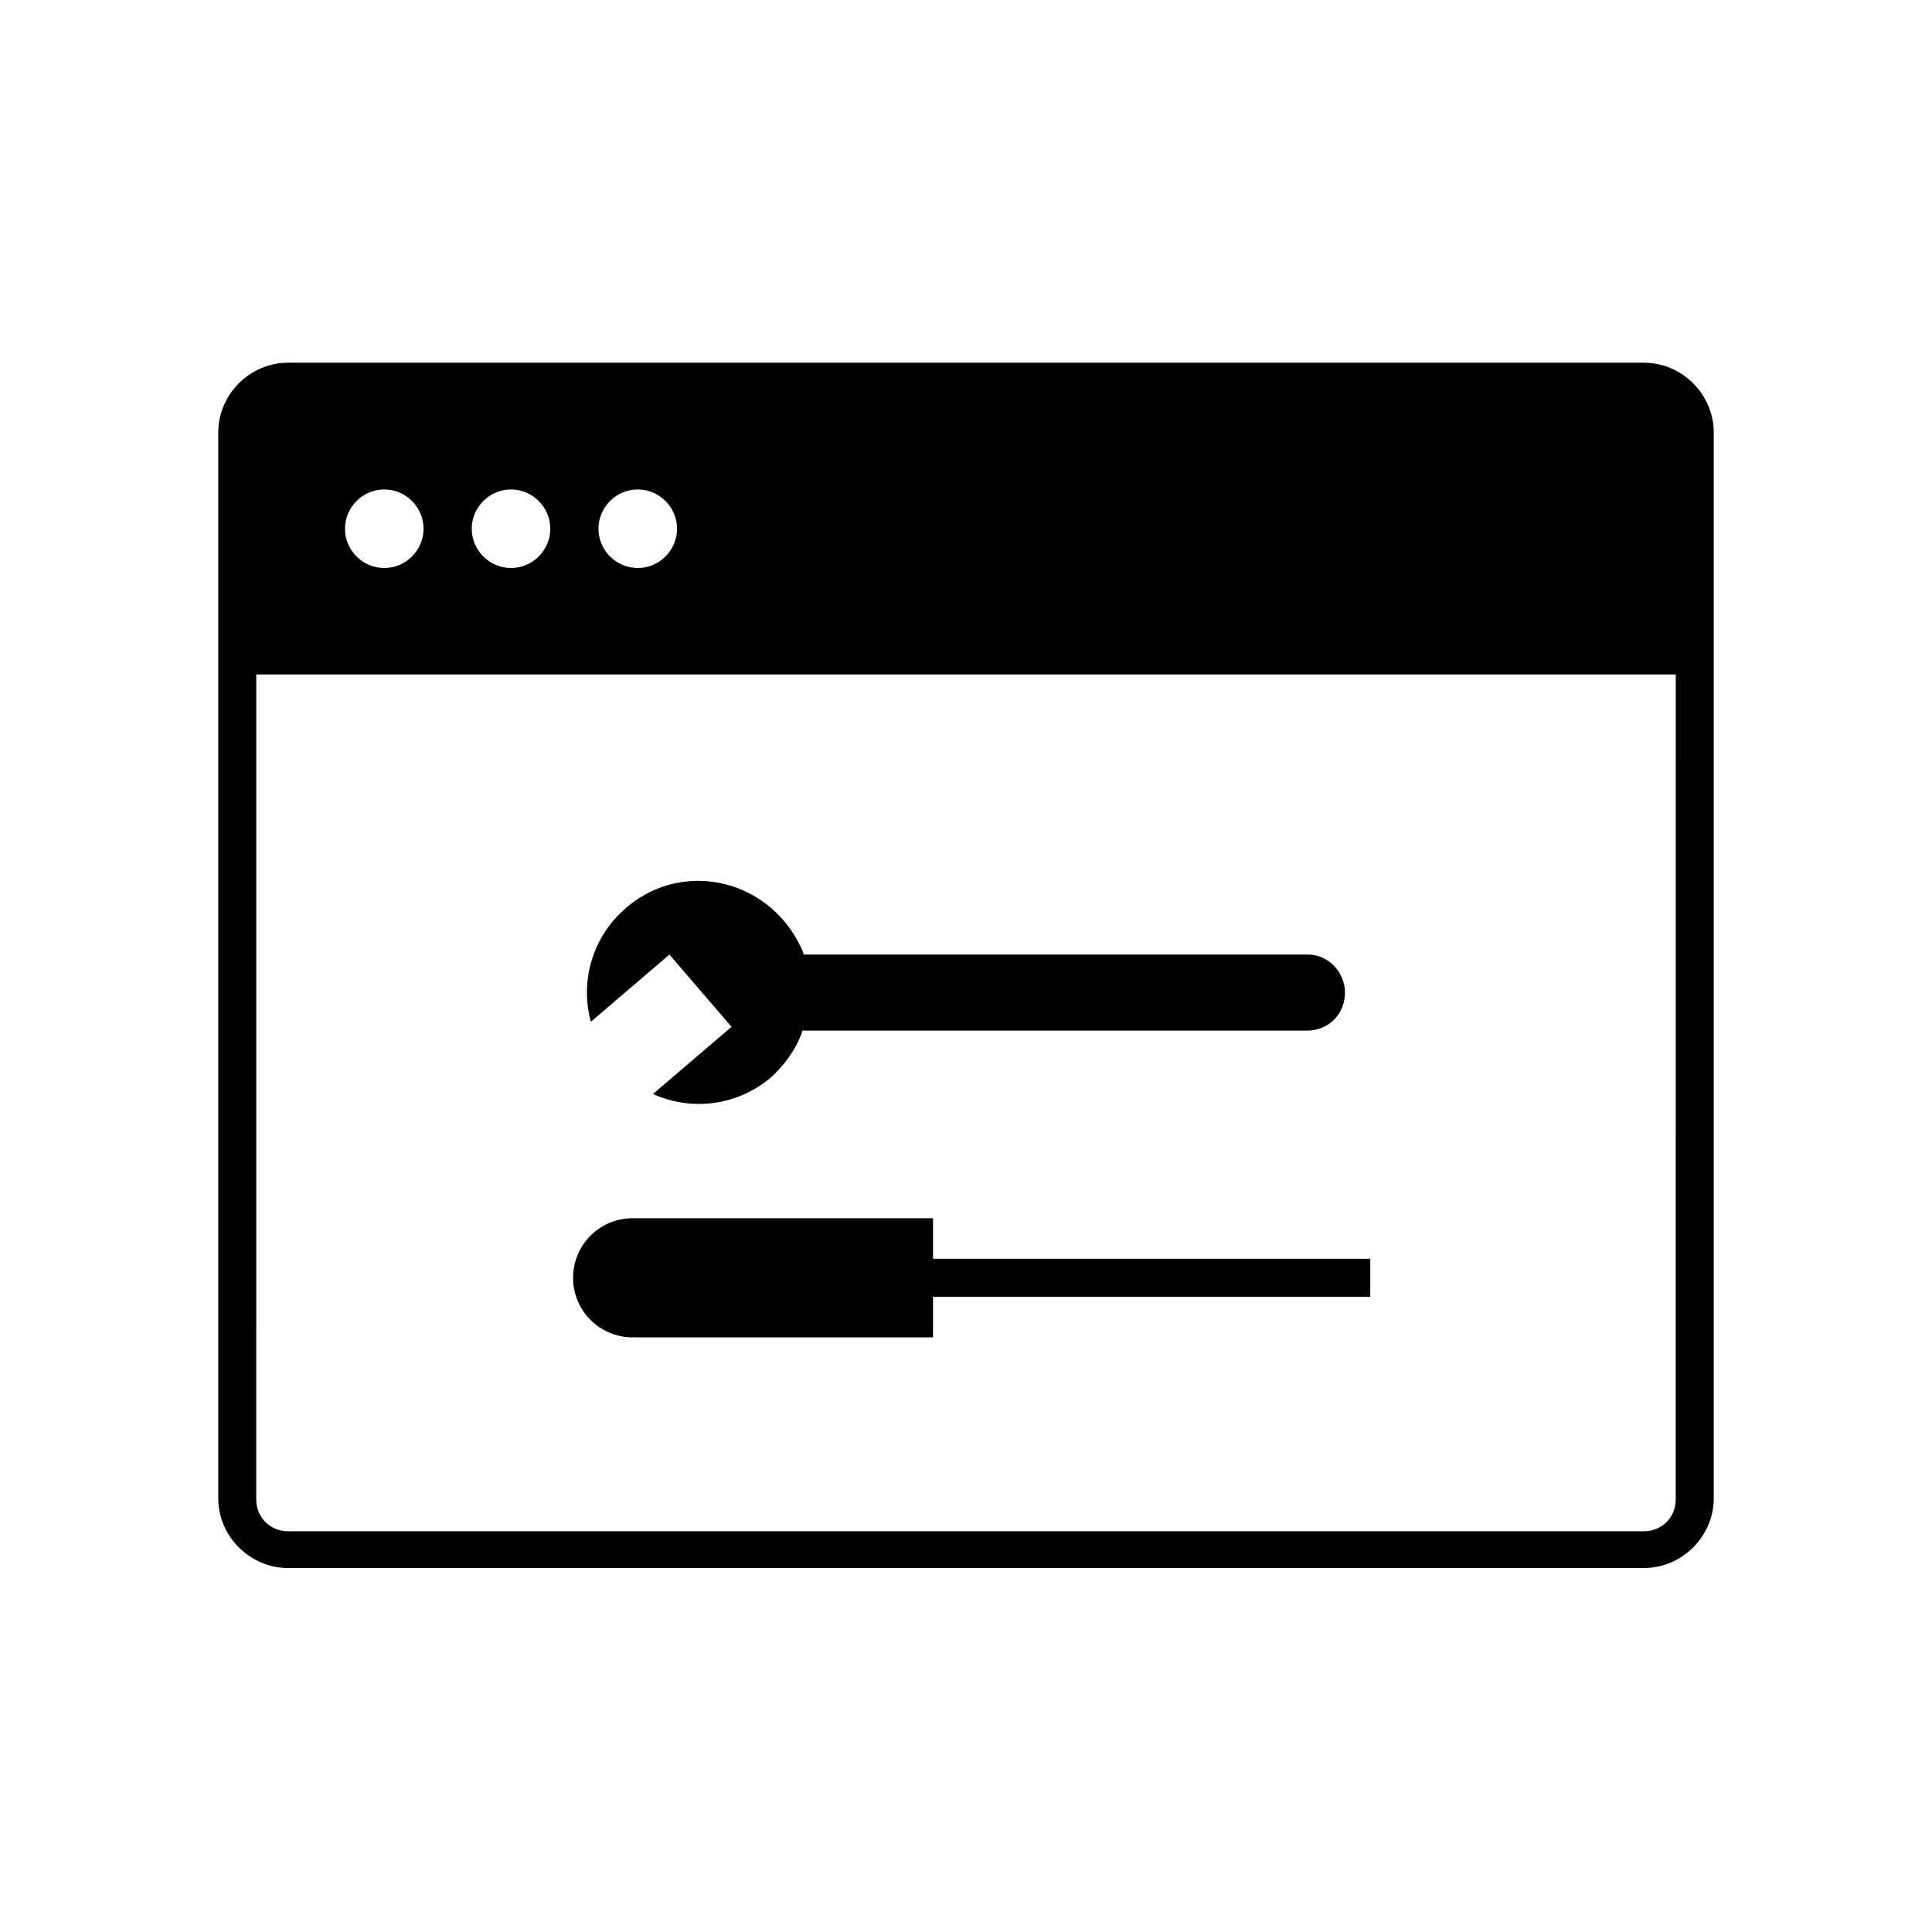
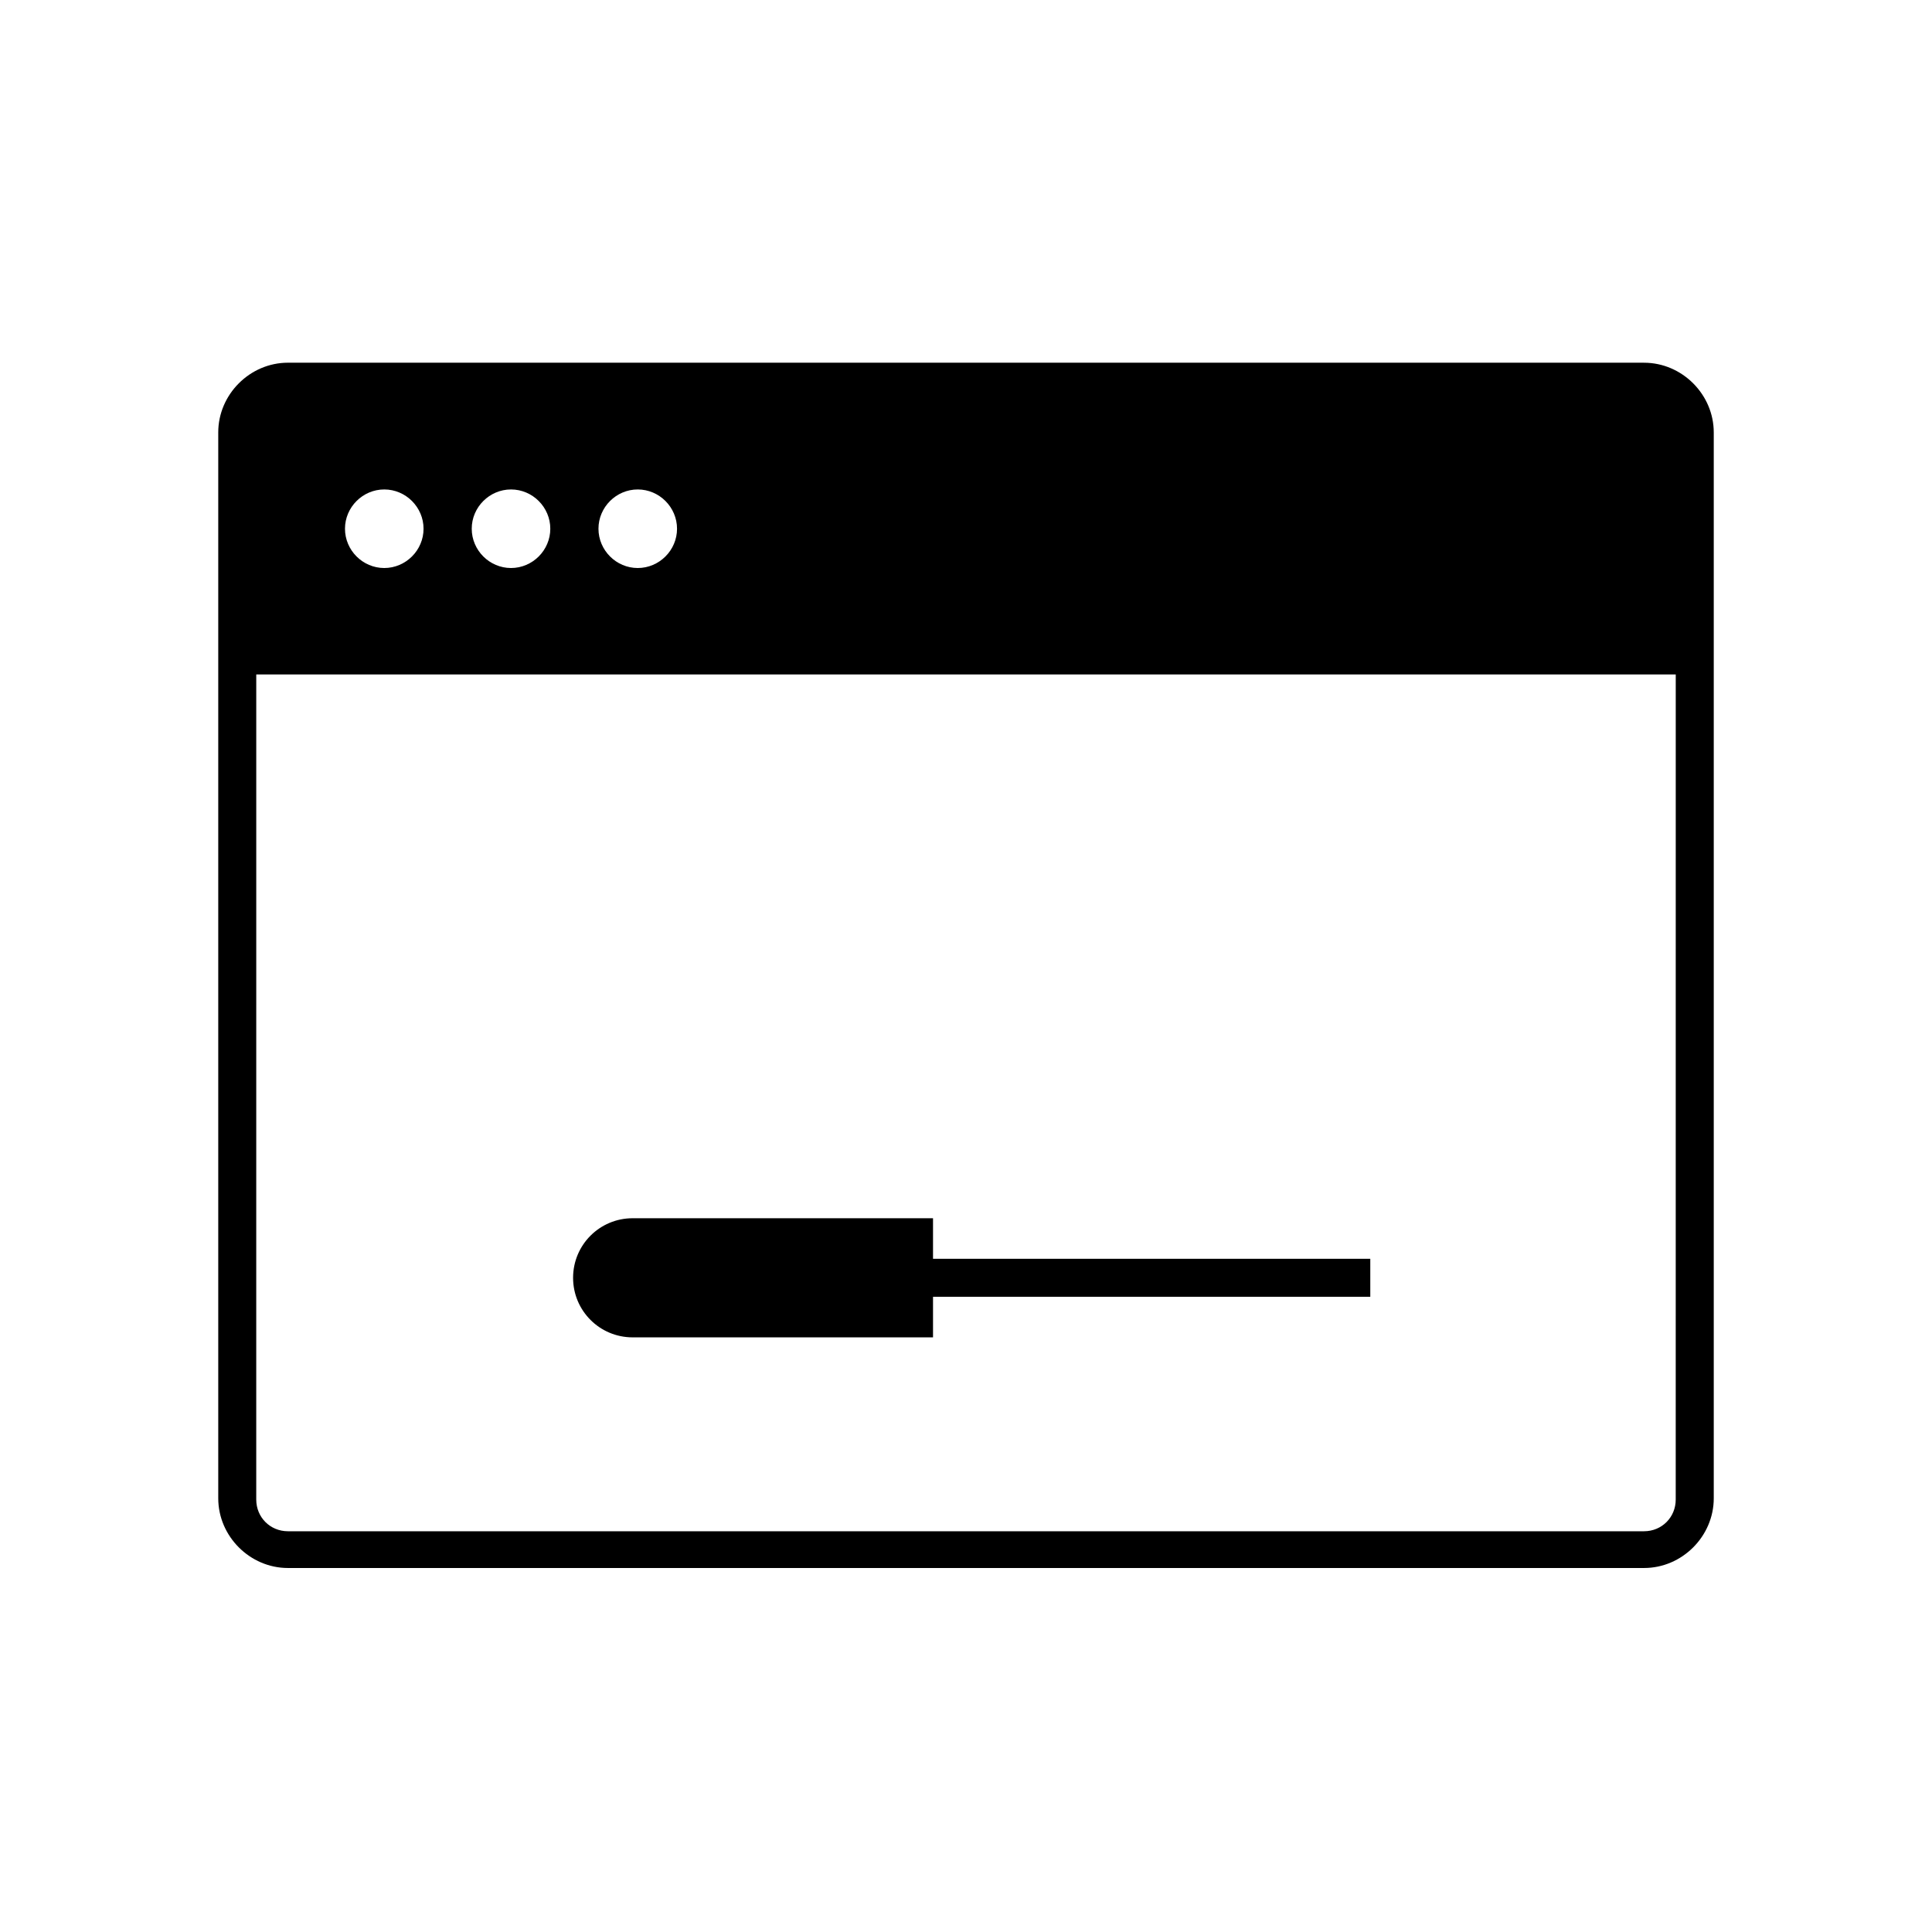
<svg xmlns="http://www.w3.org/2000/svg" fill="#000000" width="800px" height="800px" version="1.1" viewBox="144 144 512 512">
  <g>
    <path d="m507.14 477.59v10.078l-115.88-0.004v10.746l-79.602 0.004c-8.734 0-15.785-7.055-15.785-15.785 0-8.734 7.055-15.785 15.785-15.785h79.602v10.746z" />
-     <path d="m500.43 407.05c0 5.711-4.367 10.078-10.078 10.078h-133.68l-0.336 1.008c-1.68 4.367-4.703 8.398-8.062 11.418-8.734 7.391-20.824 9.07-31.234 4.367l20.824-17.801-16.457-19.145-20.824 17.801c-3.023-11.082 0.672-22.84 9.406-30.23 12.426-10.746 30.898-9.07 41.648 3.359 2.016 2.352 3.695 5.039 5.039 8.062l0.336 1.008h133.68c5.371 0 9.738 4.703 9.738 10.074z" />
    <path d="m579.69 240.12h-359.38c-10.078 0-18.473 8.398-18.473 18.473v282.47c0 10.078 8.398 18.473 18.473 18.473h359.38c10.078 0 18.473-8.398 18.473-18.473v-282.46c0-10.078-8.398-18.477-18.473-18.477zm-266.68 33.59c5.711 0 10.41 4.703 10.41 10.41 0 5.711-4.703 10.41-10.41 10.41-5.711 0-10.41-4.703-10.41-10.41-0.004-5.707 4.699-10.41 10.41-10.41zm-33.586 0c5.711 0 10.41 4.703 10.41 10.41 0 5.711-4.703 10.41-10.41 10.41-5.711 0-10.41-4.703-10.41-10.41-0.004-5.707 4.699-10.41 10.41-10.41zm-33.59 0c5.711 0 10.41 4.703 10.41 10.41 0 5.711-4.703 10.41-10.41 10.41-5.711 0-10.41-4.703-10.41-10.41 0-5.707 4.699-10.41 10.41-10.41zm342.25 267.69c0 4.703-3.695 8.398-8.398 8.398h-359.38c-4.703 0-8.398-3.695-8.398-8.398l0.004-218.66h376.18z" />
  </g>
</svg>